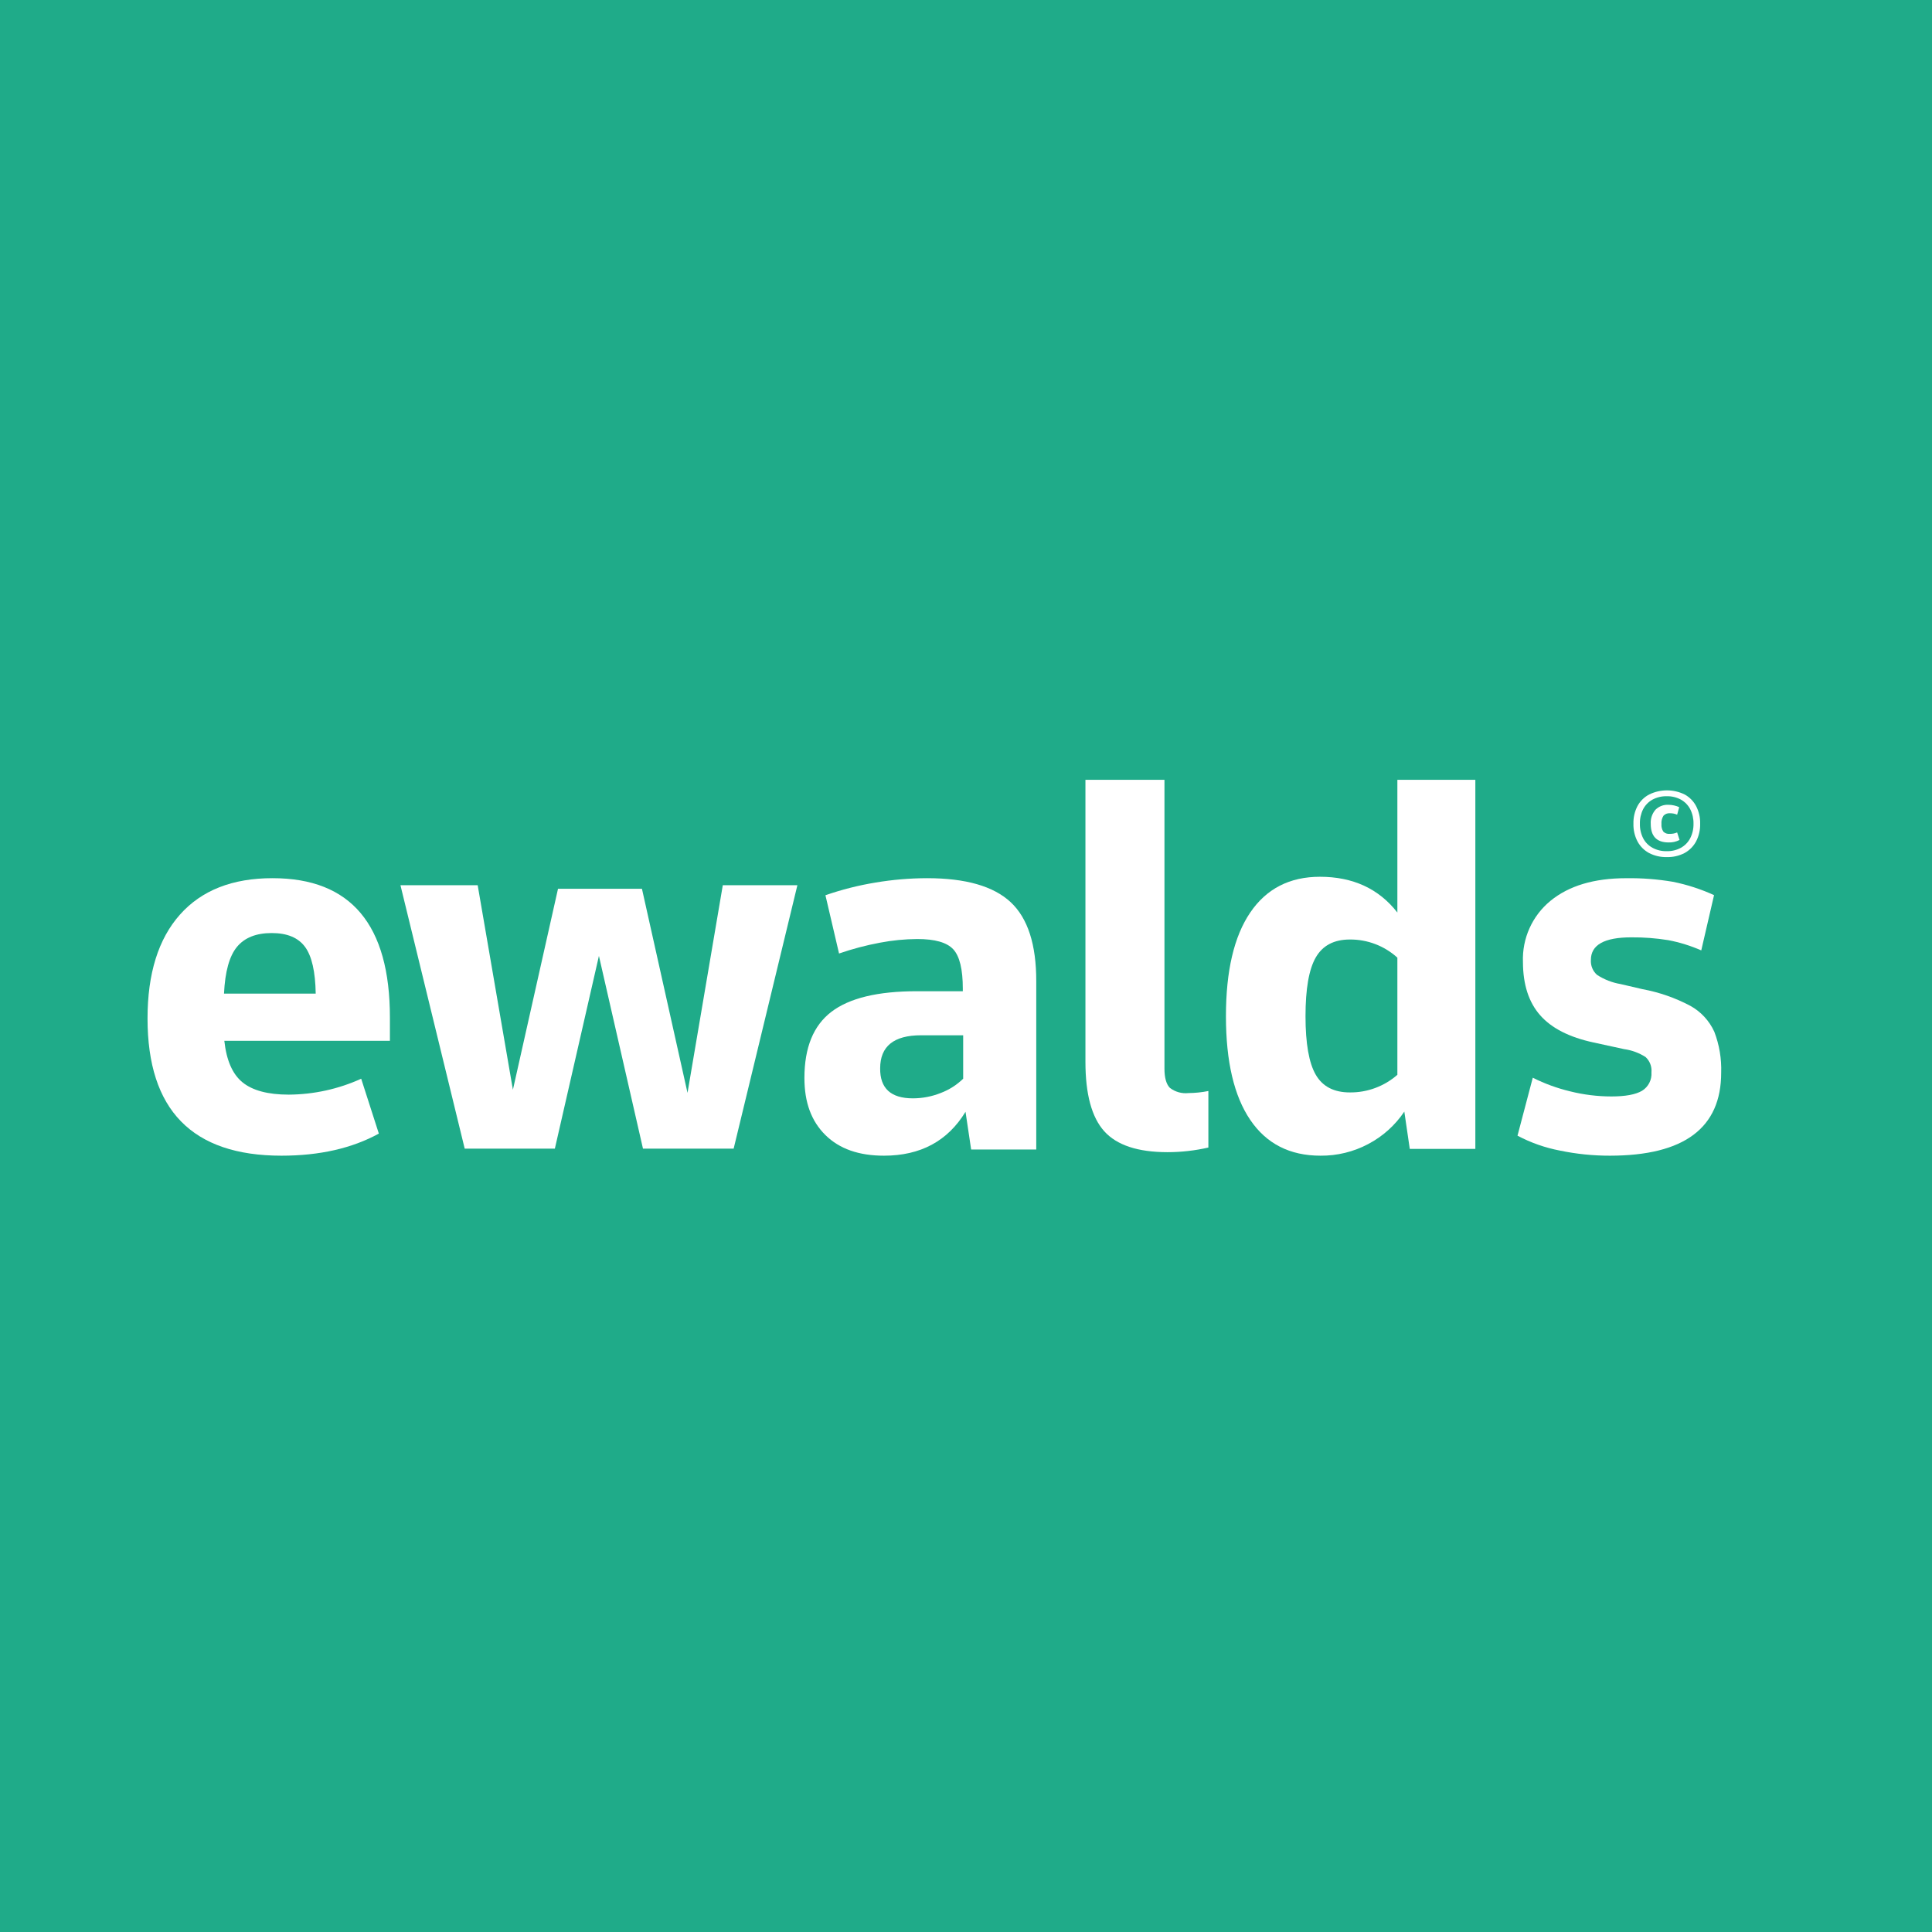
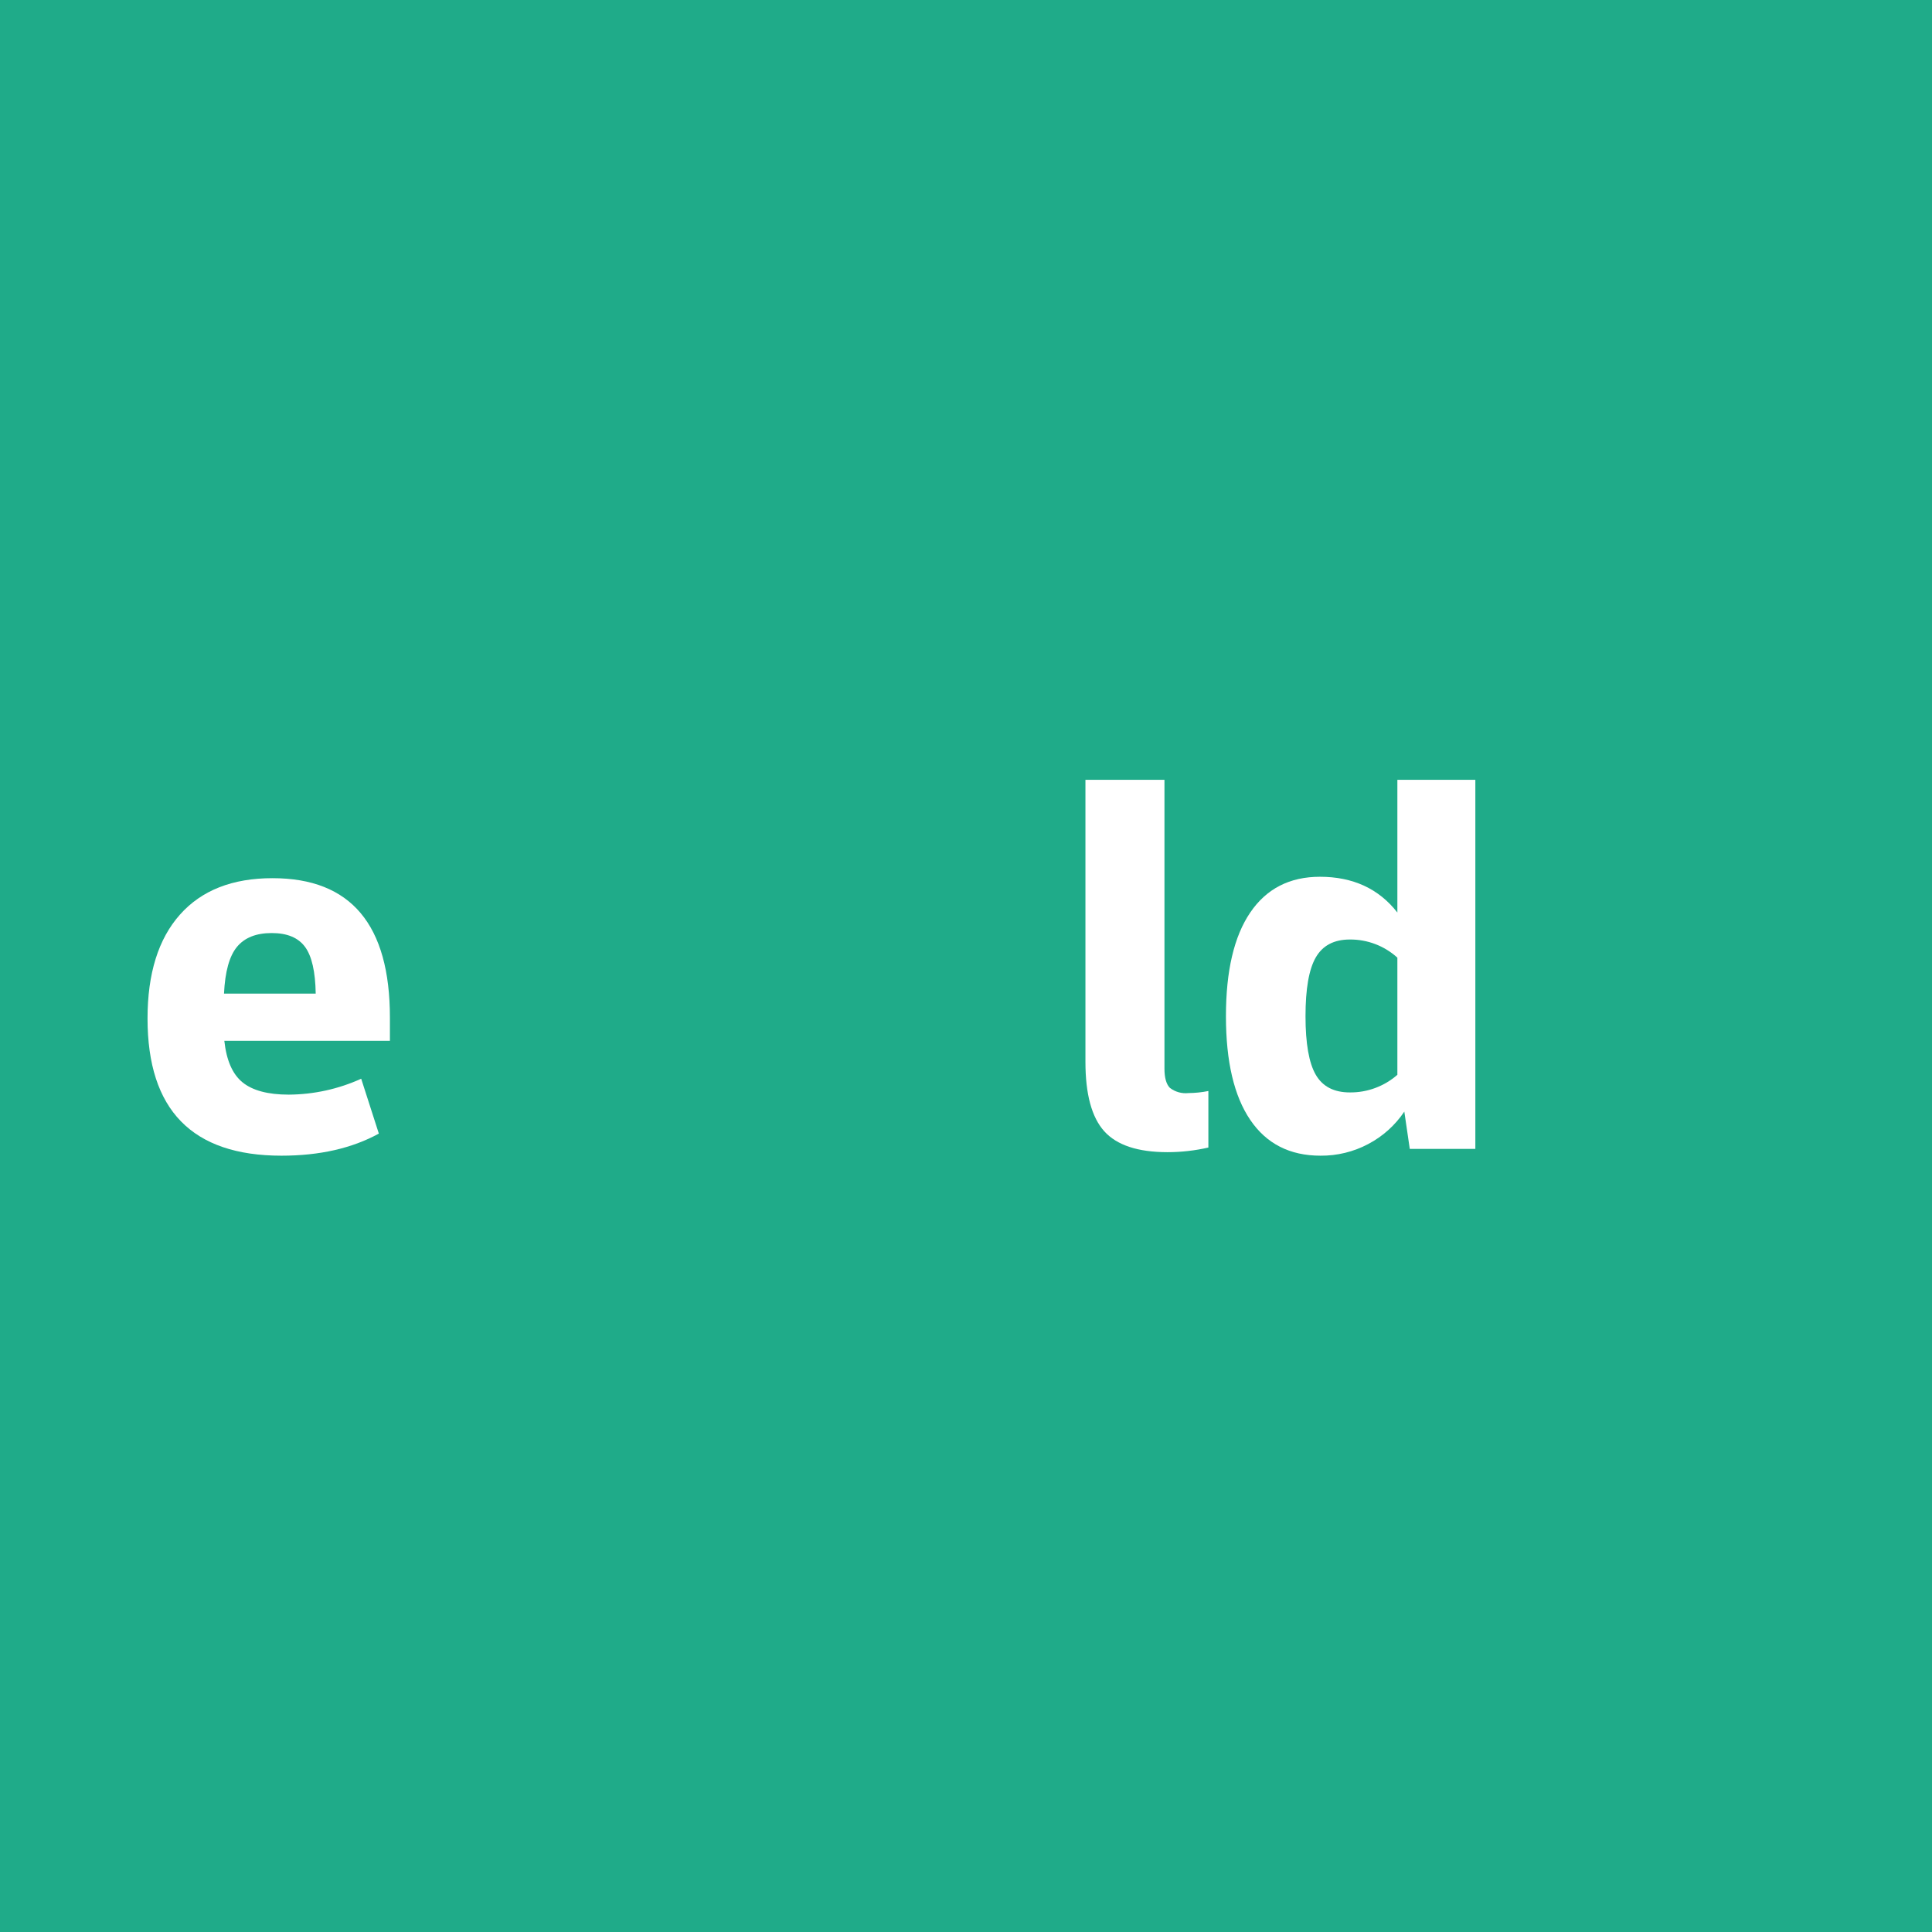
<svg xmlns="http://www.w3.org/2000/svg" width="550px" height="550px" viewBox="0 0 550 550" version="1.1">
  <rect x="0" y="0" width="550" height="550" fill="#333333" stroke="none" />
  <title>Square Logo</title>
  <g id="Page-1" stroke="none" stroke-width="1" fill="none" fill-rule="evenodd">
    <g id="Artboard" transform="translate(-385, -1292)">
      <g id="Square-Logo" transform="translate(385, 1292)">
        <rect id="Rectangle" fill="#1FAB89" x="0" y="62.264" width="550" height="427.778" />
        <rect id="Rectangle" fill="#1FAB89" x="32.696" y="368.973" width="486.943" height="181.027" />
-         <rect id="Rectangle" fill="#1FAB89" x="26.858" y="0" width="491.614" height="184.486" />
        <ellipse id="Oval" fill="#1FAB89" cx="32.113" cy="490.618" rx="32.113" ry="59.382" />
        <ellipse id="Oval" fill="#1FAB89" cx="32.113" cy="59.382" rx="32.113" ry="59.382" />
        <ellipse id="Oval" fill="#1FAB89" cx="517.887" cy="59.382" rx="32.113" ry="59.382" />
        <ellipse id="Oval" fill="#1FAB89" cx="517.887" cy="490.618" rx="32.113" ry="59.382" />
        <rect id="Rectangle" fill="#1FAB89" x="0" y="0" width="550" height="550" />
        <g id="Asset-3" transform="translate(42, 222)" fill="#FFFFFF" fill-rule="nonzero">
          <path d="M38.124,107 C12.708,107 0,93.981 0,67.944 C0,55.144 3.079,45.284 9.236,38.365 C15.394,31.445 24.183,27.99 35.605,28 C57.878,28 69.01,41.237 69,67.711 L69,74.291 L21.861,74.291 C22.465,79.837 24.174,83.782 27.031,86.111 C29.889,88.44 34.279,89.619 40.201,89.619 C47.323,89.576 54.354,88.033 60.824,85.092 L65.848,100.711 C58.197,104.904 48.956,107 38.124,107 Z M35.354,43.62 C30.925,43.62 27.626,44.934 25.455,47.564 C23.29,50.185 22.067,54.624 21.772,60.855 L47.876,60.855 C47.773,54.624 46.771,50.185 44.841,47.564 C42.911,44.944 39.774,43.62 35.354,43.62 Z" id="Shape" />
-           <polygon id="Path" points="90.294 105 72 30 93.985 30 104.015 88.226 116.853 31.021 140.75 31.021 153.721 89.116 163.765 30 185 30 166.853 105 141.044 105 128.5 50.128 115.956 105" />
-           <path d="M209.64,107 C202.535,107 196.988,105.079 192.984,101.133 C188.98,97.187 187,91.848 187,84.881 C187,76.237 189.558,69.959 194.673,66.048 C199.788,62.137 207.893,60.181 218.988,60.181 L232.092,60.181 L232.092,59.433 C232.092,53.947 231.189,50.222 229.384,48.256 C227.578,46.291 224.147,45.313 219.09,45.323 C215.538,45.348 211.995,45.697 208.505,46.364 C204.552,47.101 200.659,48.131 196.857,49.444 L192.984,32.855 C197.62,31.247 202.384,30.04 207.224,29.247 C212.078,28.427 216.992,28.01 221.914,28 C232.902,28 240.837,30.278 245.72,34.835 C250.602,39.392 253.029,46.921 253,57.423 L253,105.24 L234.465,105.24 L232.863,94.503 C227.797,102.834 220.056,107 209.64,107 Z M217.881,90.675 C220.609,90.674 223.311,90.151 225.845,89.135 C228.213,88.234 230.373,86.857 232.194,85.087 L232.194,72.722 L220.211,72.722 C212.446,72.722 208.563,75.861 208.563,82.138 C208.505,87.829 211.611,90.675 217.881,90.675 Z" id="Shape" />
          <path d="M290.388,106 C281.943,106 275.934,104.016 272.361,100.049 C268.787,96.082 267,89.491 267,80.277 L267,0 L289.497,0 L289.497,82.182 C289.497,84.835 290.017,86.667 291.056,87.708 C292.559,88.855 294.454,89.381 296.342,89.174 C298.243,89.157 300.137,88.96 302,88.587 L302,104.681 C298.192,105.553 294.297,105.996 290.388,106 L290.388,106 Z" id="Path" />
          <path d="M333.9,106.999 C325.187,106.999 318.526,103.6 313.915,96.803 C309.305,90.007 307,80.169 307,67.292 C307,54.404 309.305,44.567 313.915,37.78 C318.526,30.993 325.138,27.599 333.753,27.599 C343.159,27.599 350.509,30.993 355.803,37.78 L355.803,0 L378,0 L378,105.071 L359.334,105.071 L357.781,94.45 C355.177,98.33 351.653,101.5 347.525,103.674 C343.329,105.901 338.646,107.044 333.9,106.999 Z M342.28,88.991 C347.247,89.036 352.058,87.252 355.803,83.975 L355.803,50.623 C352.098,47.263 347.273,45.42 342.28,45.459 C337.768,45.459 334.544,47.151 332.581,50.55 C330.618,53.948 329.651,59.524 329.651,67.292 C329.651,75.059 330.632,80.62 332.581,83.975 C334.53,87.329 337.768,88.991 342.28,88.991 Z" id="Shape" />
-           <path d="M416.316,107 C411.528,107.008 406.752,106.52 402.063,105.544 C397.855,104.74 393.79,103.312 390,101.306 L394.35,84.805 C397.729,86.498 401.29,87.798 404.963,88.679 C408.814,89.645 412.768,90.134 416.737,90.135 C420.71,90.135 423.61,89.601 425.437,88.533 C427.25,87.431 428.292,85.399 428.133,83.276 C428.285,81.635 427.663,80.018 426.451,78.907 C424.601,77.728 422.519,76.963 420.347,76.664 L411.648,74.771 C404.765,73.295 399.7,70.713 396.452,67.023 C393.204,63.334 391.571,58.295 391.551,51.906 C391.284,45.163 394.196,38.687 399.41,34.43 C404.649,30.149 411.822,28.008 420.927,28.008 C425.386,27.943 429.841,28.284 434.238,29.027 C438.275,29.84 442.206,31.115 445.953,32.828 L442.314,48.557 C439.305,47.237 436.158,46.26 432.933,45.644 C429.448,45.081 425.921,44.813 422.392,44.843 C414.717,44.843 410.884,46.989 410.894,51.28 C410.791,52.887 411.433,54.451 412.634,55.518 C414.663,56.845 416.944,57.738 419.332,58.14 L425.582,59.596 C430.328,60.471 434.914,62.067 439.182,64.329 C442.195,65.986 444.596,68.575 446.026,71.713 C447.452,75.425 448.117,79.387 447.983,83.363 C447.983,99.111 437.428,106.99 416.316,107 Z" id="Path" />
-           <path d="M432.476,21.995 C430.724,22.036 428.991,21.635 427.438,20.831 C426.046,20.074 424.908,18.931 424.164,17.542 C423.354,15.981 422.955,14.244 423.004,12.49 C422.955,10.741 423.354,9.008 424.164,7.454 C424.92,6.052 426.083,4.907 427.502,4.165 C430.677,2.612 434.402,2.612 437.578,4.165 C438.965,4.922 440.098,6.066 440.836,7.454 C441.646,9.008 442.045,10.741 441.996,12.49 C442.045,14.244 441.646,15.981 440.836,17.542 C440.093,18.926 438.962,20.069 437.578,20.831 C436.007,21.647 434.25,22.048 432.476,21.995 L432.476,21.995 Z M432.476,20.311 C433.884,20.351 435.277,20.02 436.513,19.351 C437.649,18.722 438.572,17.775 439.167,16.629 C439.816,15.346 440.138,13.925 440.105,12.49 C440.136,11.055 439.815,9.635 439.167,8.351 C438.568,7.208 437.646,6.262 436.513,5.628 C435.274,4.967 433.883,4.636 432.476,4.668 C431.07,4.64 429.68,4.971 428.439,5.628 C427.299,6.256 426.37,7.203 425.769,8.351 C425.127,9.636 424.81,11.056 424.848,12.49 C424.809,13.923 425.125,15.344 425.769,16.629 C426.365,17.78 427.295,18.728 428.439,19.351 C429.677,20.017 431.069,20.348 432.476,20.311 L432.476,20.311 Z M433.001,17.825 C429.621,17.825 427.931,16.057 427.931,12.521 C427.841,11.068 428.319,9.637 429.266,8.524 C430.249,7.545 431.608,7.029 433.001,7.108 C433.536,7.113 434.069,7.176 434.59,7.296 C435.089,7.406 435.574,7.57 436.036,7.784 L435.448,9.925 C435.127,9.784 434.791,9.679 434.447,9.61 C434.106,9.545 433.76,9.513 433.414,9.515 C432.716,9.451 432.028,9.713 431.554,10.224 C431.108,10.933 430.907,11.767 430.982,12.6 C430.918,13.358 431.108,14.116 431.523,14.756 C432.007,15.225 432.677,15.456 433.35,15.386 C434.071,15.399 434.786,15.259 435.448,14.976 L436.132,17.117 C435.169,17.622 434.089,17.866 433.001,17.825 Z" id="Shape" />
        </g>
      </g>
    </g>
  </g>
</svg>